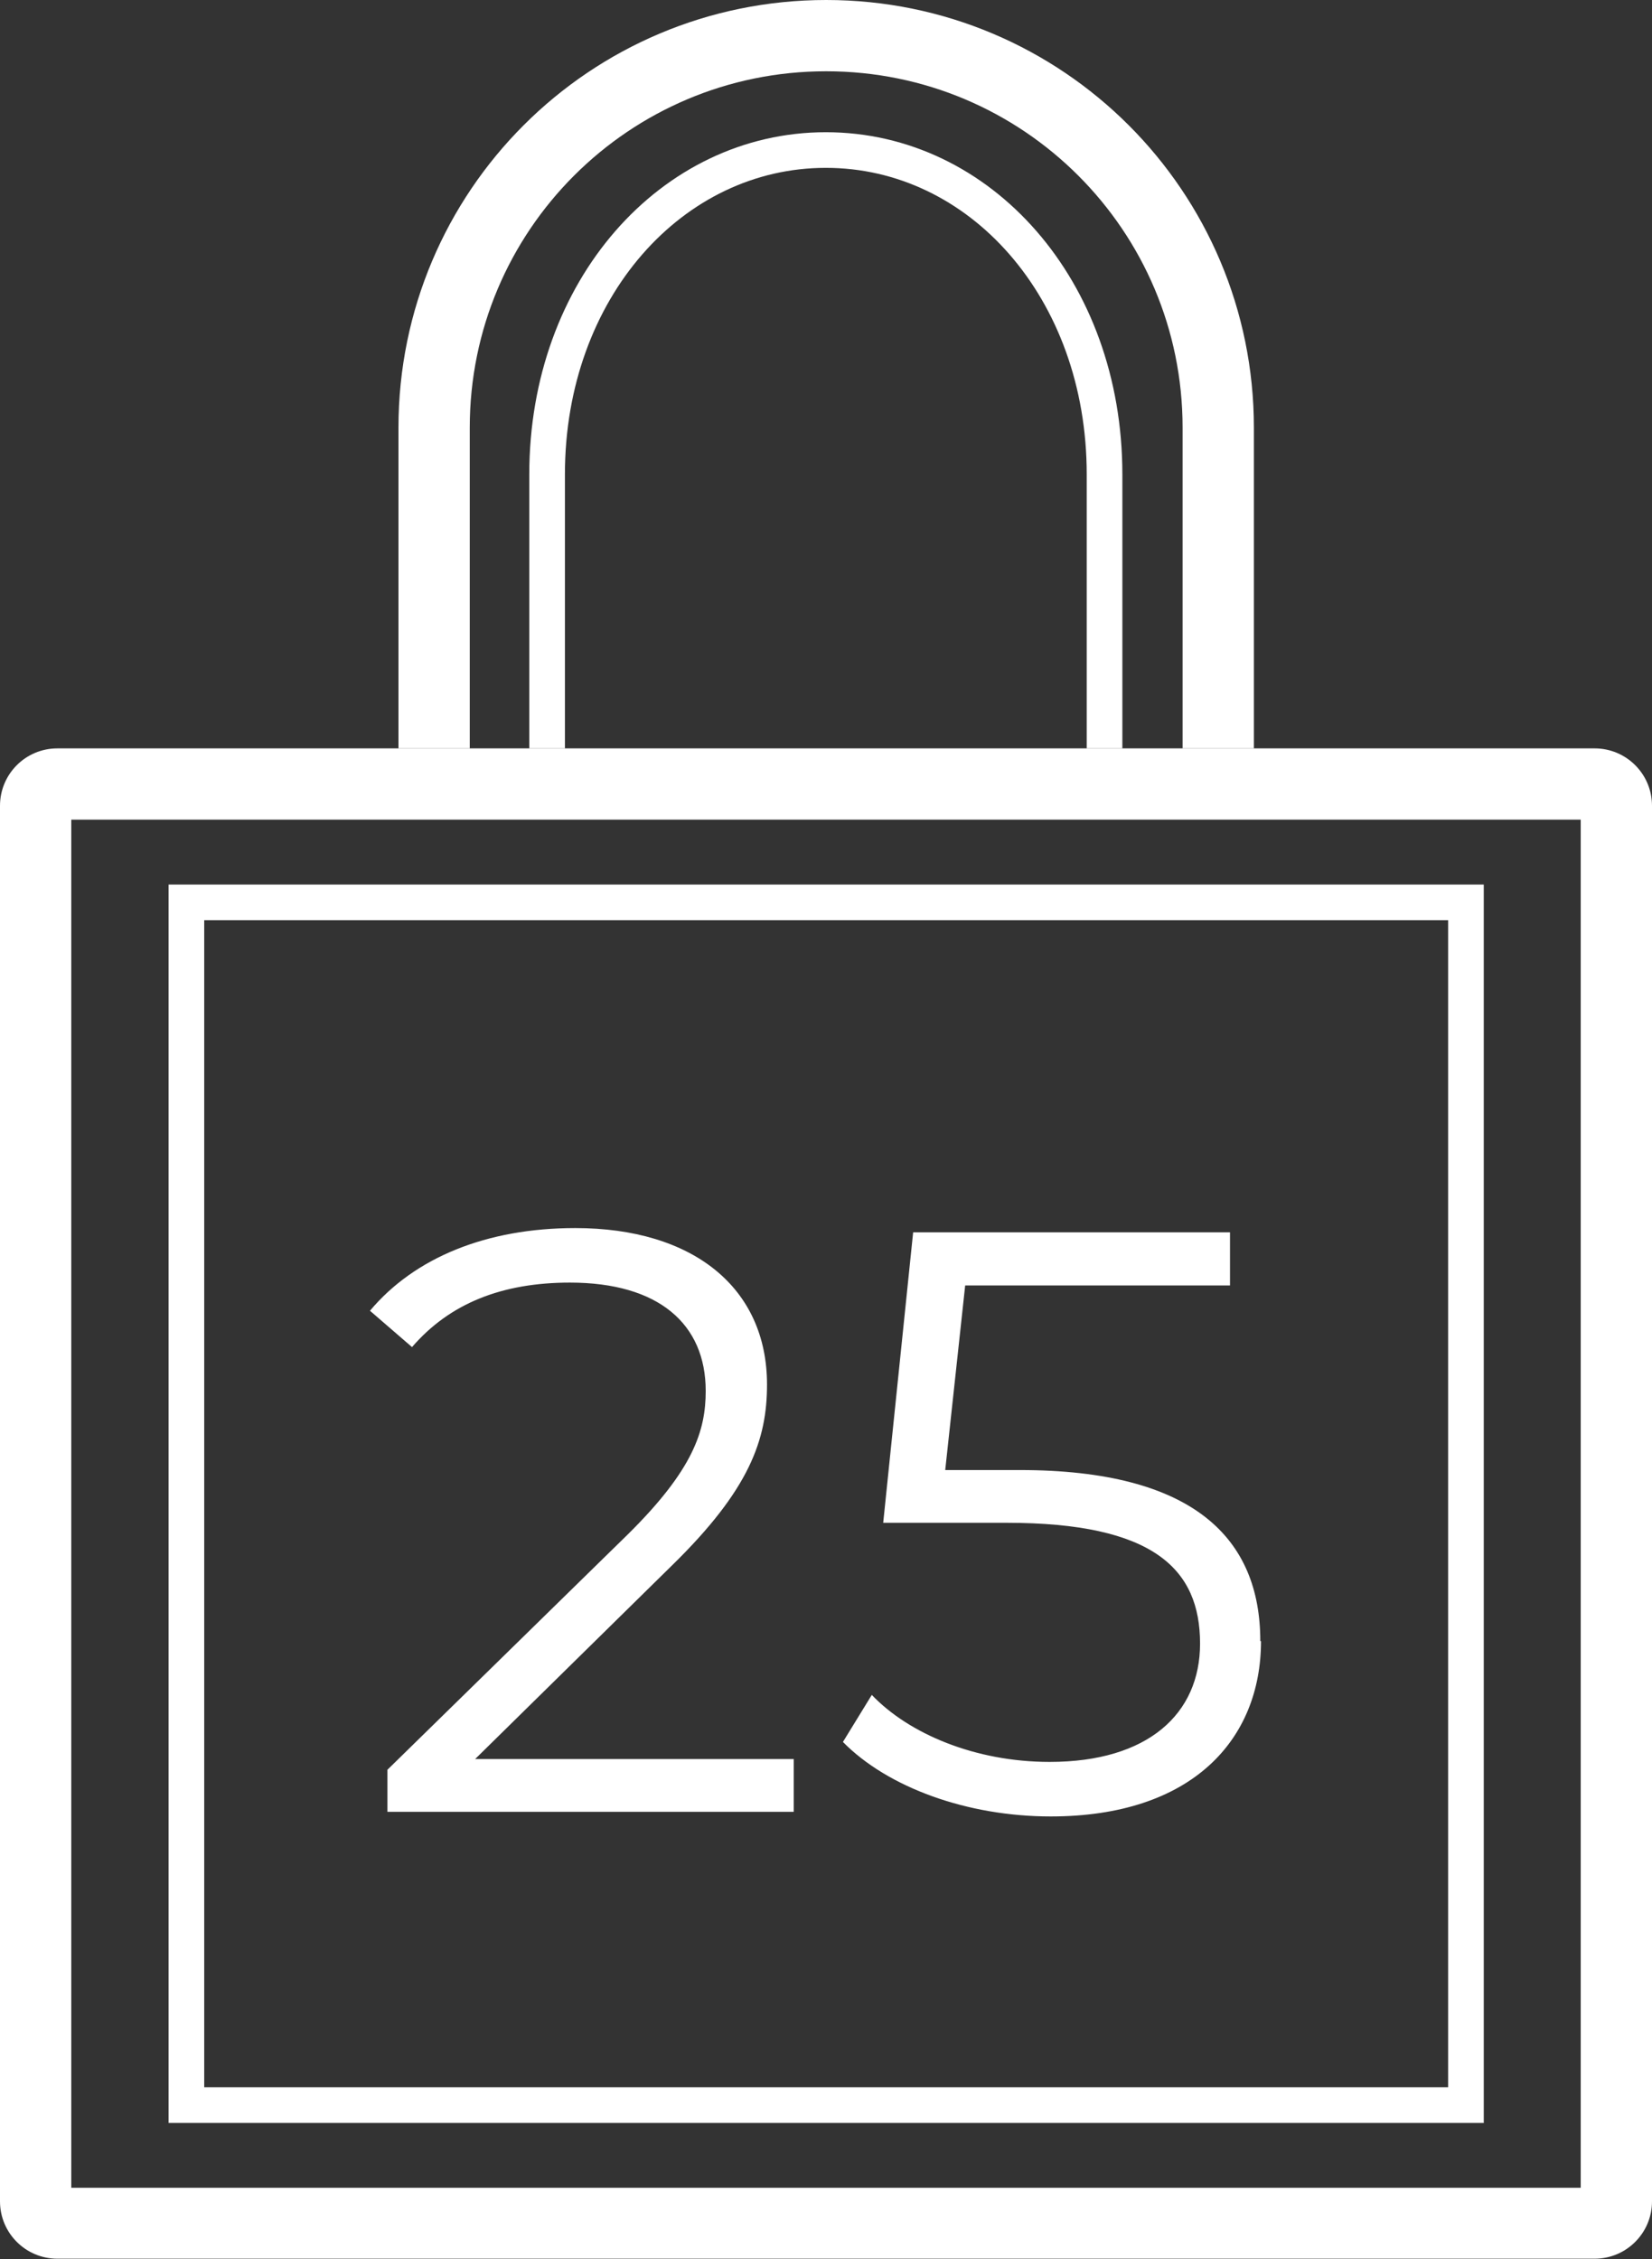
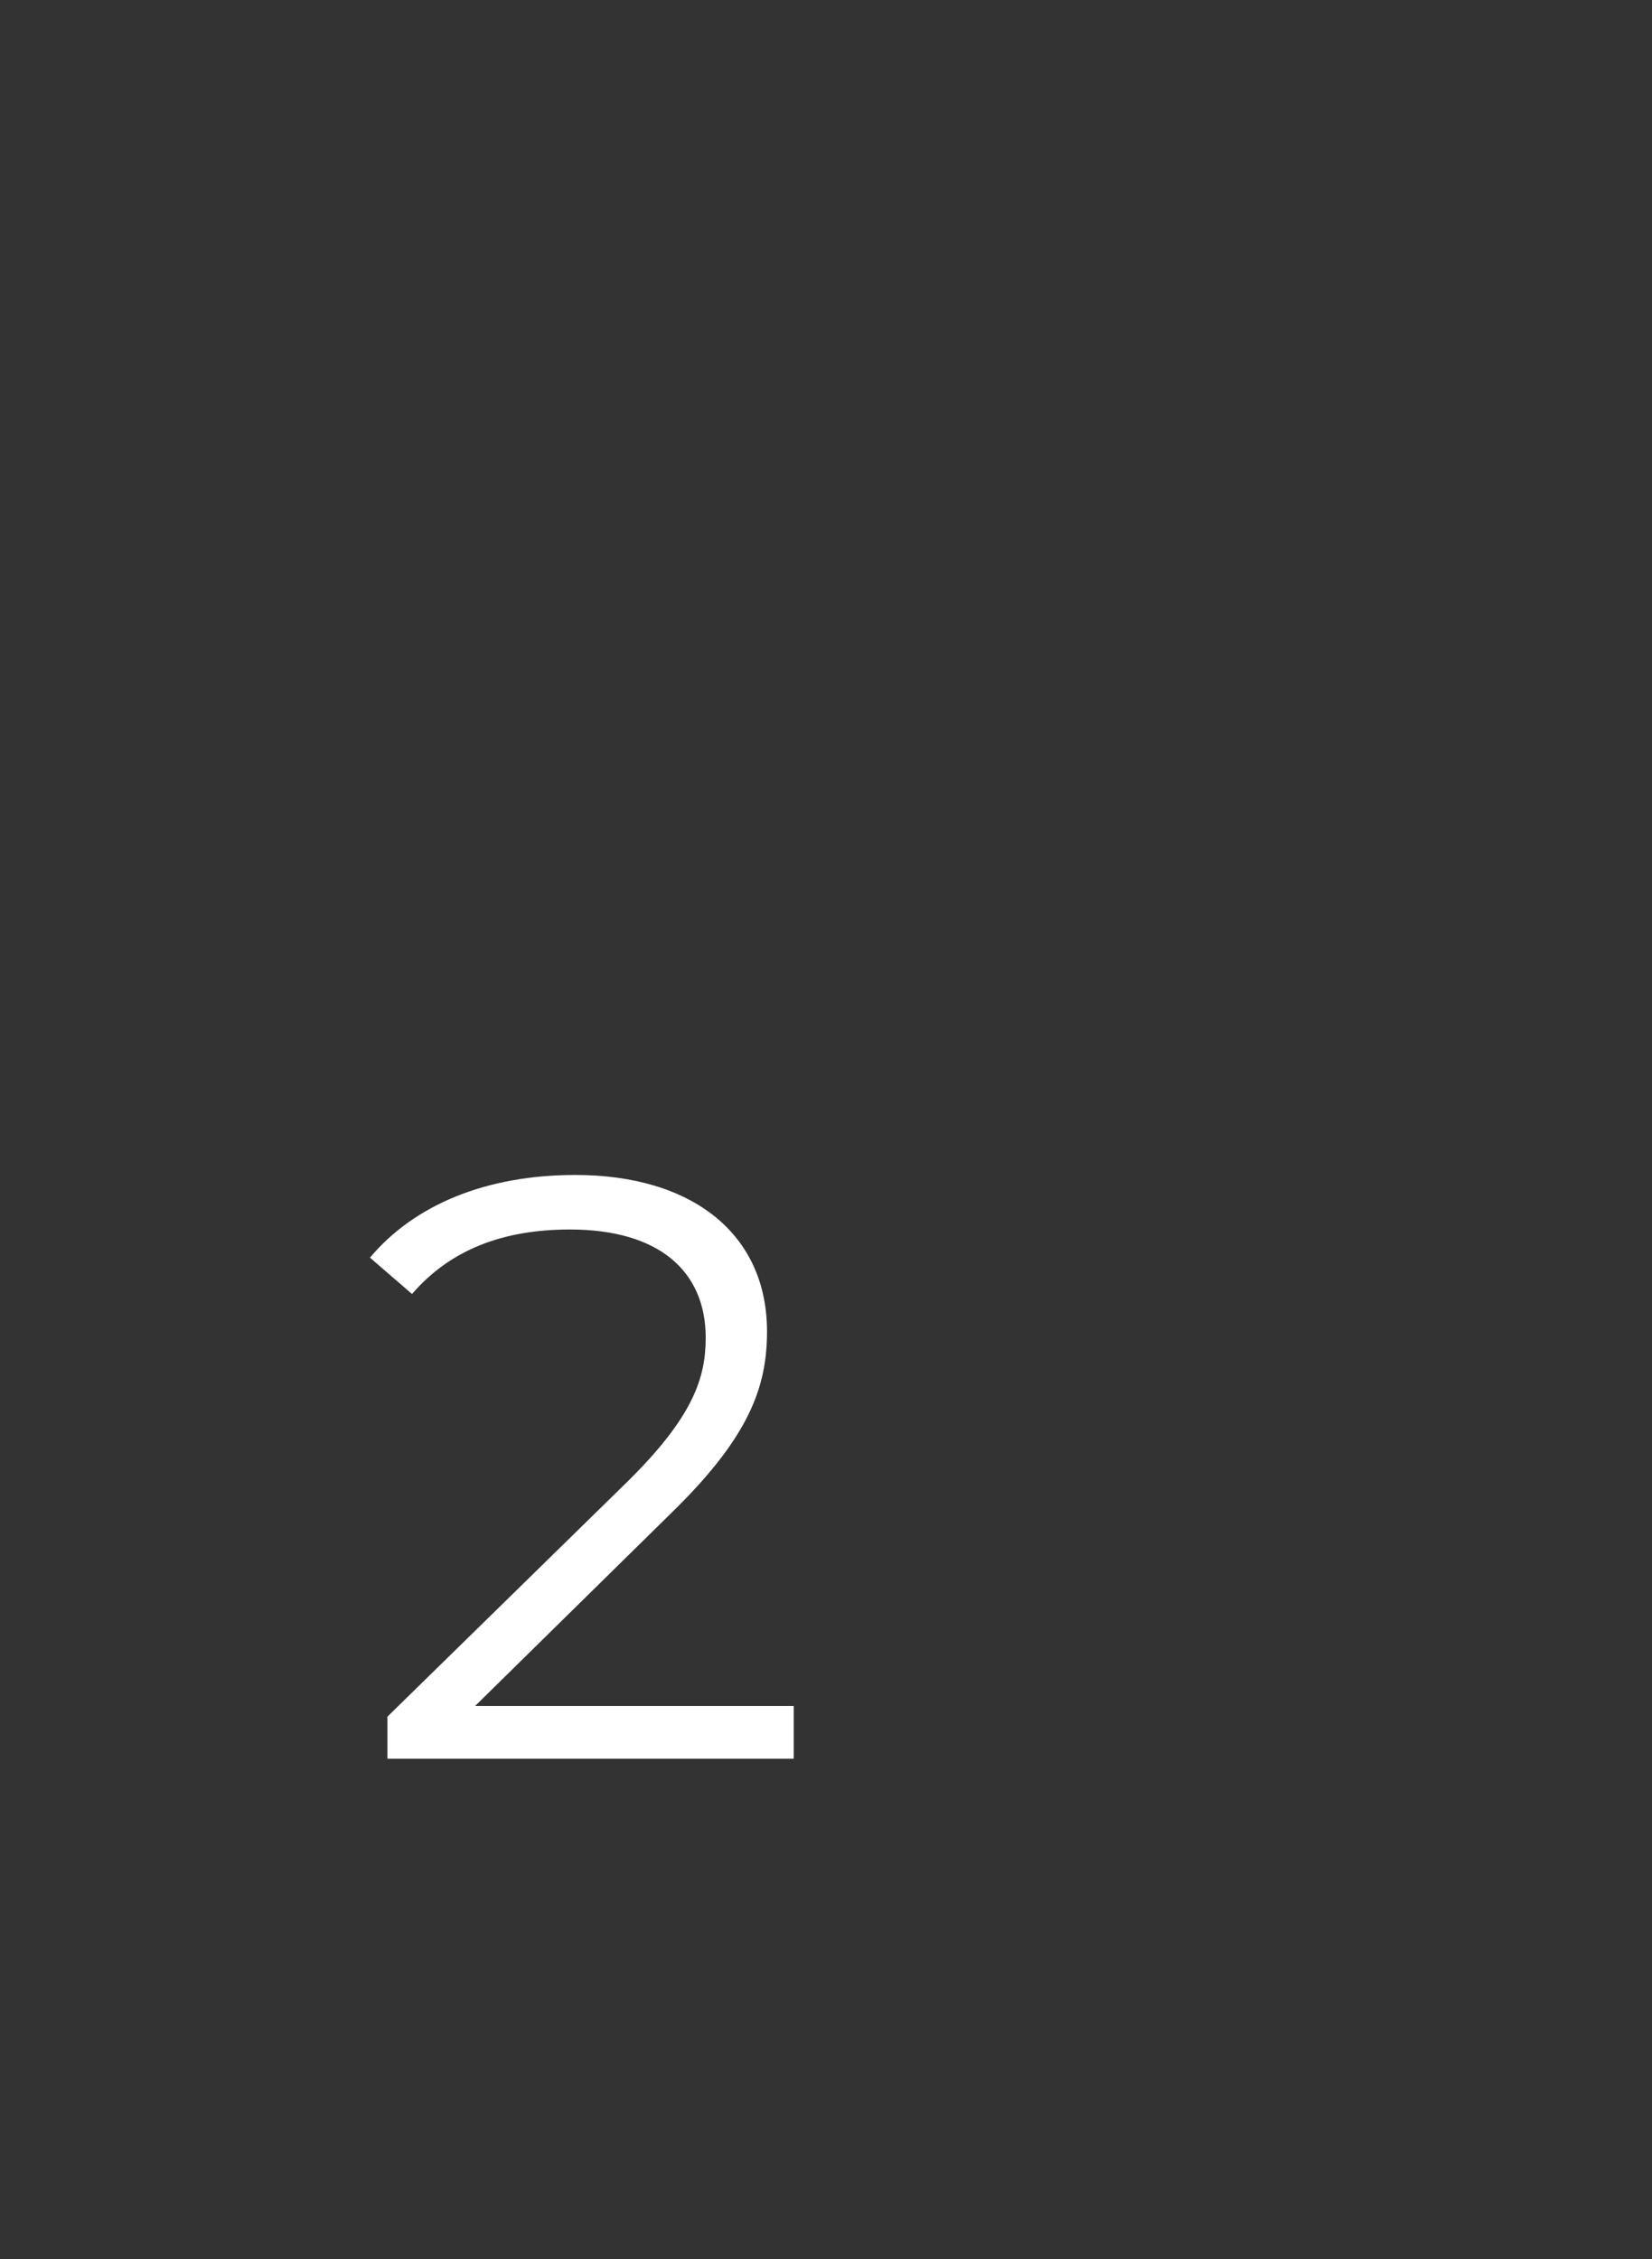
<svg xmlns="http://www.w3.org/2000/svg" id="Layer_2" data-name="Layer 2" viewBox="0 0 46.35 63.39">
  <rect x="0" y="0" width="46.35" height="63.39" fill="#333333" stroke="none" />
  <defs>
    <style>
      .cls-1, .cls-2 {
        fill: none;
        stroke: #fff;
        stroke-miterlimit: 10;
      }

      .cls-2 {
        stroke-width: 2px;
      }

      .cls-3 {
        fill: #fff;
        stroke-width: 0px;
      }
    </style>
  </defs>
  <g id="Layer_1-2" data-name="Layer 1">
    <g>
-       <path class="cls-3" d="m44.35,23v38.39H2V23h42.35m.39-2H1.61c-.89,0-1.61.72-1.61,1.61v39.16c0,.89.72,1.61,1.61,1.61h43.13c.89,0,1.61-.72,1.61-1.61V22.61c0-.89-.72-1.61-1.61-1.61h0Z" />
-       <path class="cls-2" d="m12.18,21v-9c0-6.08,4.92-11,11-11h0c6.08,0,11,4.92,11,11v9" />
      <g>
-         <path class="cls-3" d="m22.27,49.35v1.49h-11.4v-1.18l6.75-6.61c1.83-1.81,2.18-2.9,2.18-4.02,0-1.88-1.32-3.04-3.81-3.04-1.9,0-3.37.58-4.43,1.81l-1.18-1.02c1.25-1.49,3.27-2.32,5.76-2.32,3.3,0,5.38,1.67,5.38,4.39,0,1.55-.49,2.95-2.67,5.08l-5.52,5.43h8.94Z" />
-         <path class="cls-3" d="m35.38,46.05c0,2.76-1.93,4.92-5.9,4.92-2.34,0-4.57-.81-5.83-2.09l.81-1.32c1.04,1.09,2.9,1.88,4.99,1.88,2.76,0,4.22-1.35,4.22-3.32,0-2.09-1.3-3.39-5.43-3.39h-3.46l.84-8.15h8.89v1.49h-7.43l-.56,5.18h2.09c4.9,0,6.75,1.93,6.75,4.8Z" />
+         <path class="cls-3" d="m22.27,49.35h-11.4v-1.18l6.75-6.61c1.83-1.81,2.18-2.9,2.18-4.02,0-1.88-1.32-3.04-3.81-3.04-1.9,0-3.37.58-4.43,1.81l-1.18-1.02c1.25-1.49,3.27-2.32,5.76-2.32,3.3,0,5.38,1.67,5.38,4.39,0,1.55-.49,2.95-2.67,5.08l-5.52,5.43h8.94Z" />
      </g>
-       <path class="cls-3" d="m40.63,25.82v32.75H5.73V25.82h34.9m1-1H4.73v34.75h36.9V24.82h0Z" />
-       <path class="cls-1" d="m15.35,21v-7.69c0-5.19,3.5-9.1,7.82-9.1h0c4.32,0,7.82,3.9,7.82,9.1v7.69" />
    </g>
  </g>
</svg>